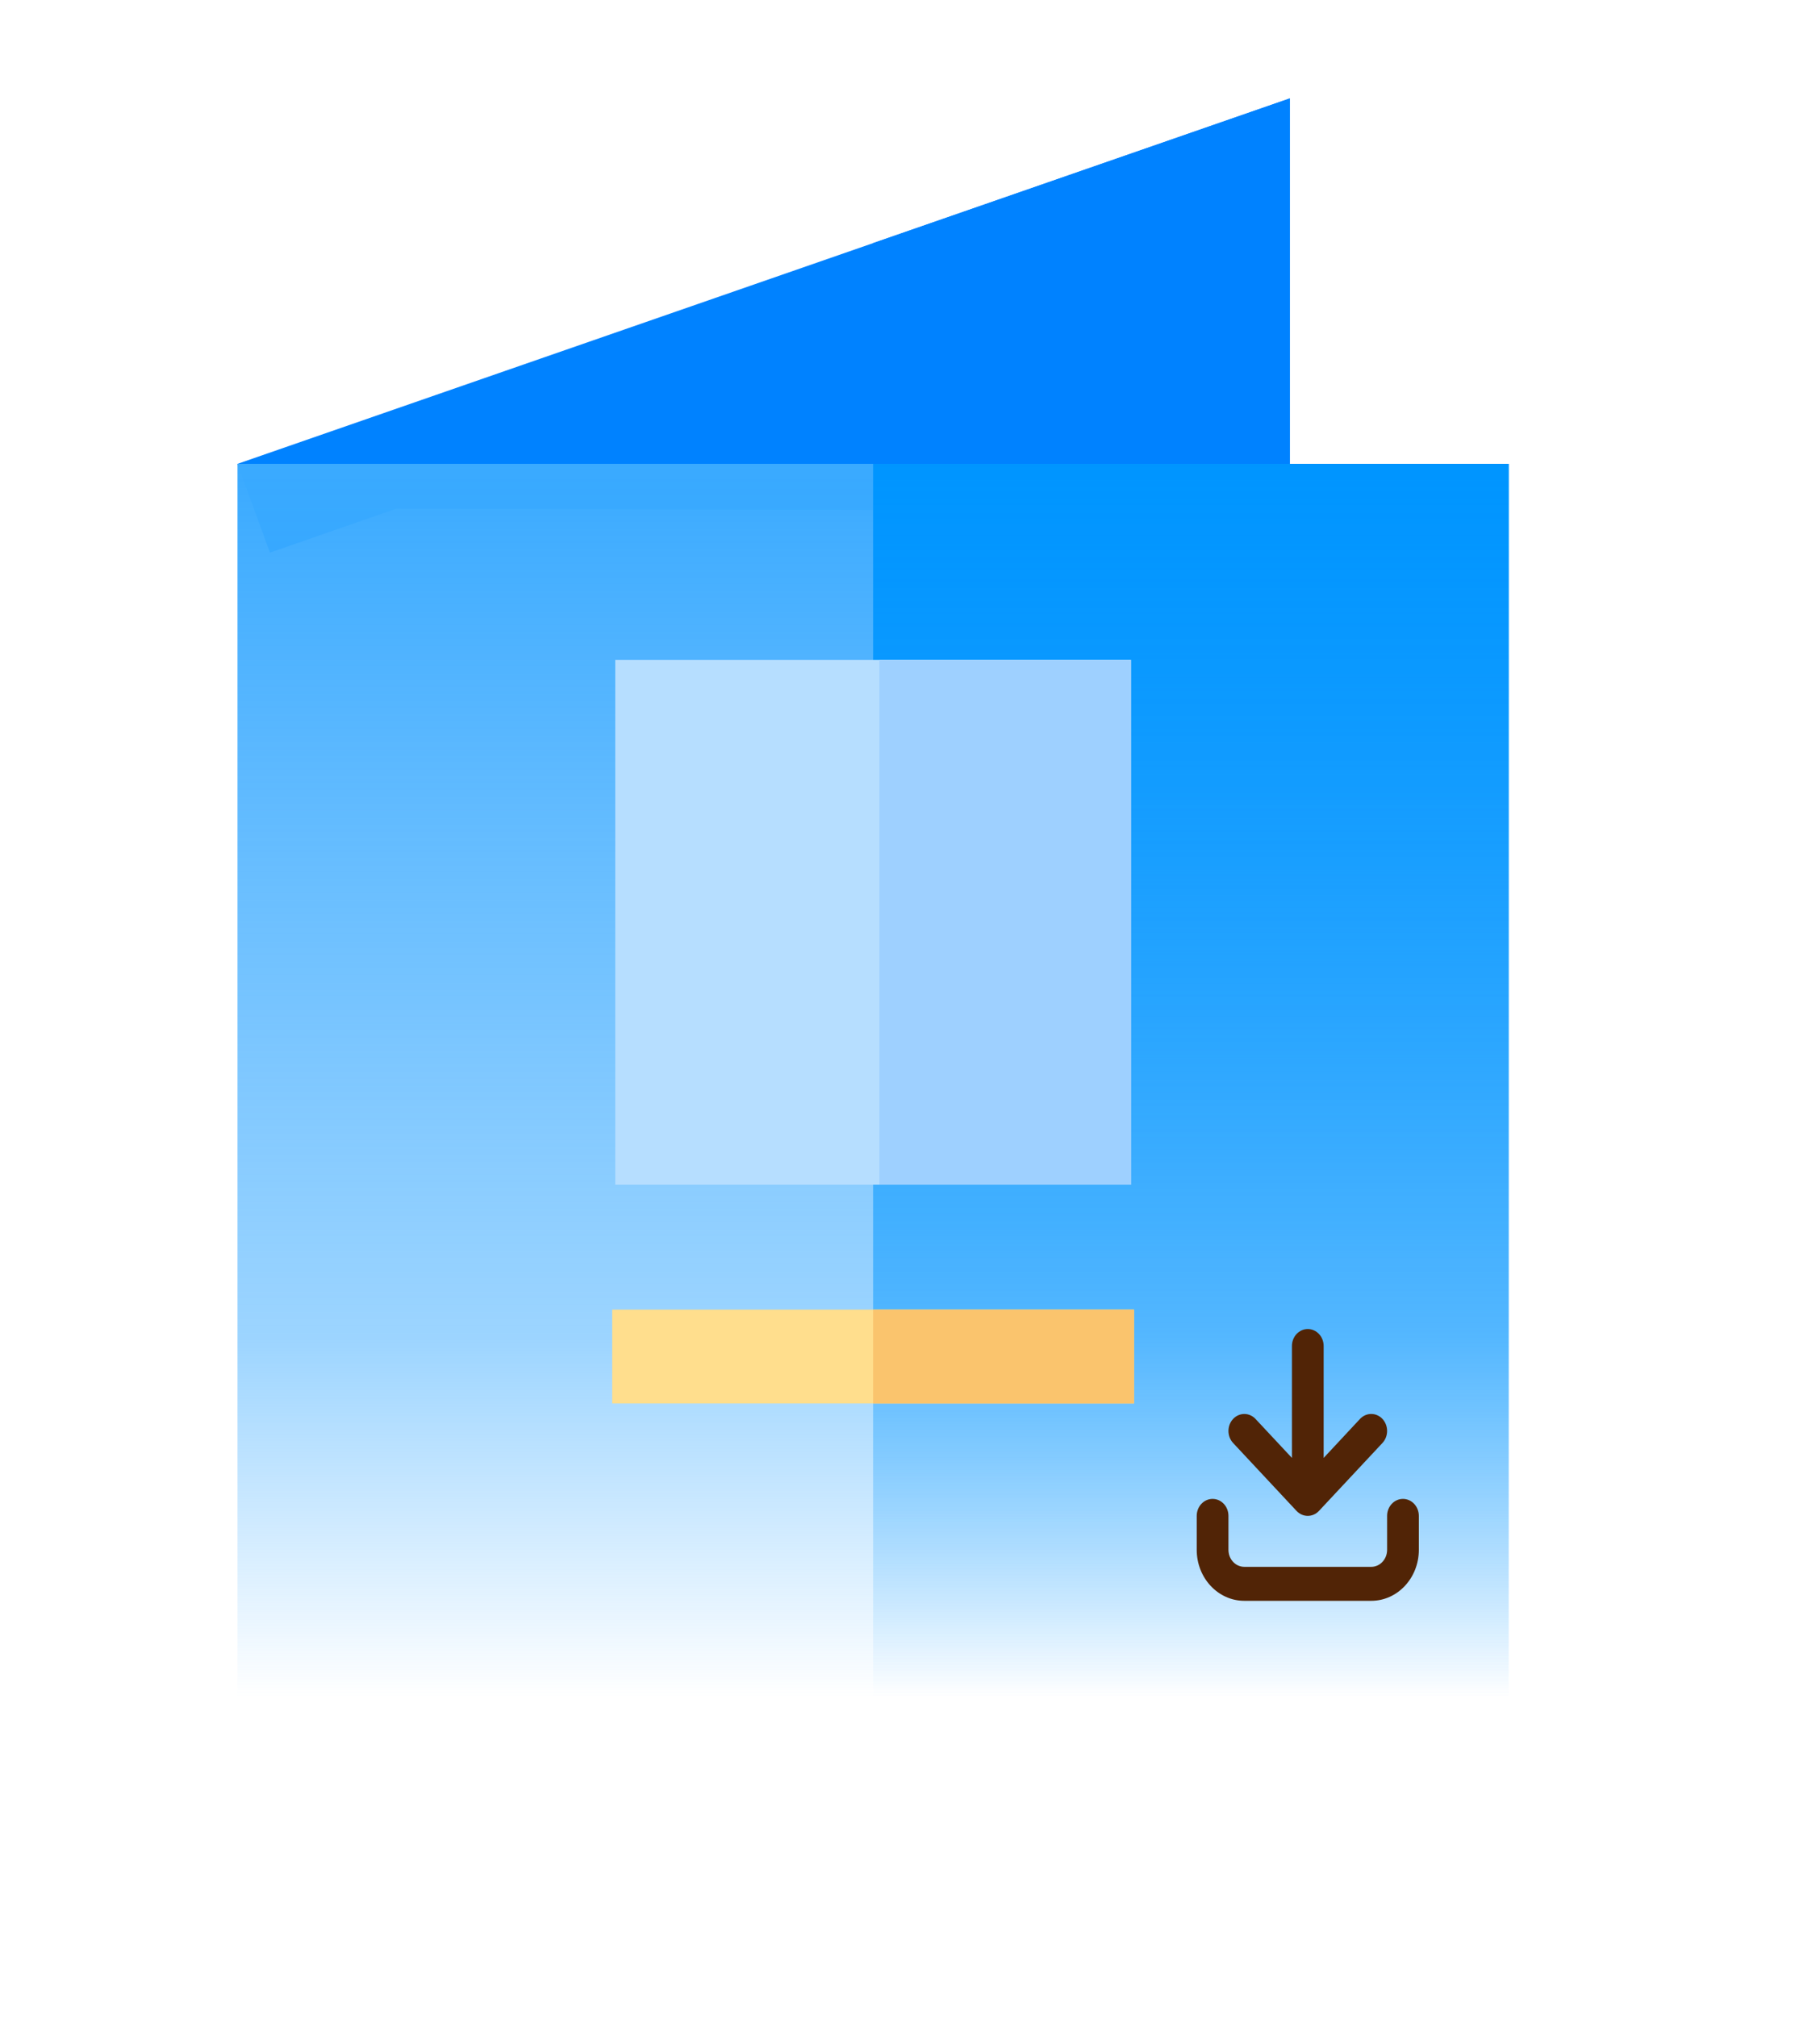
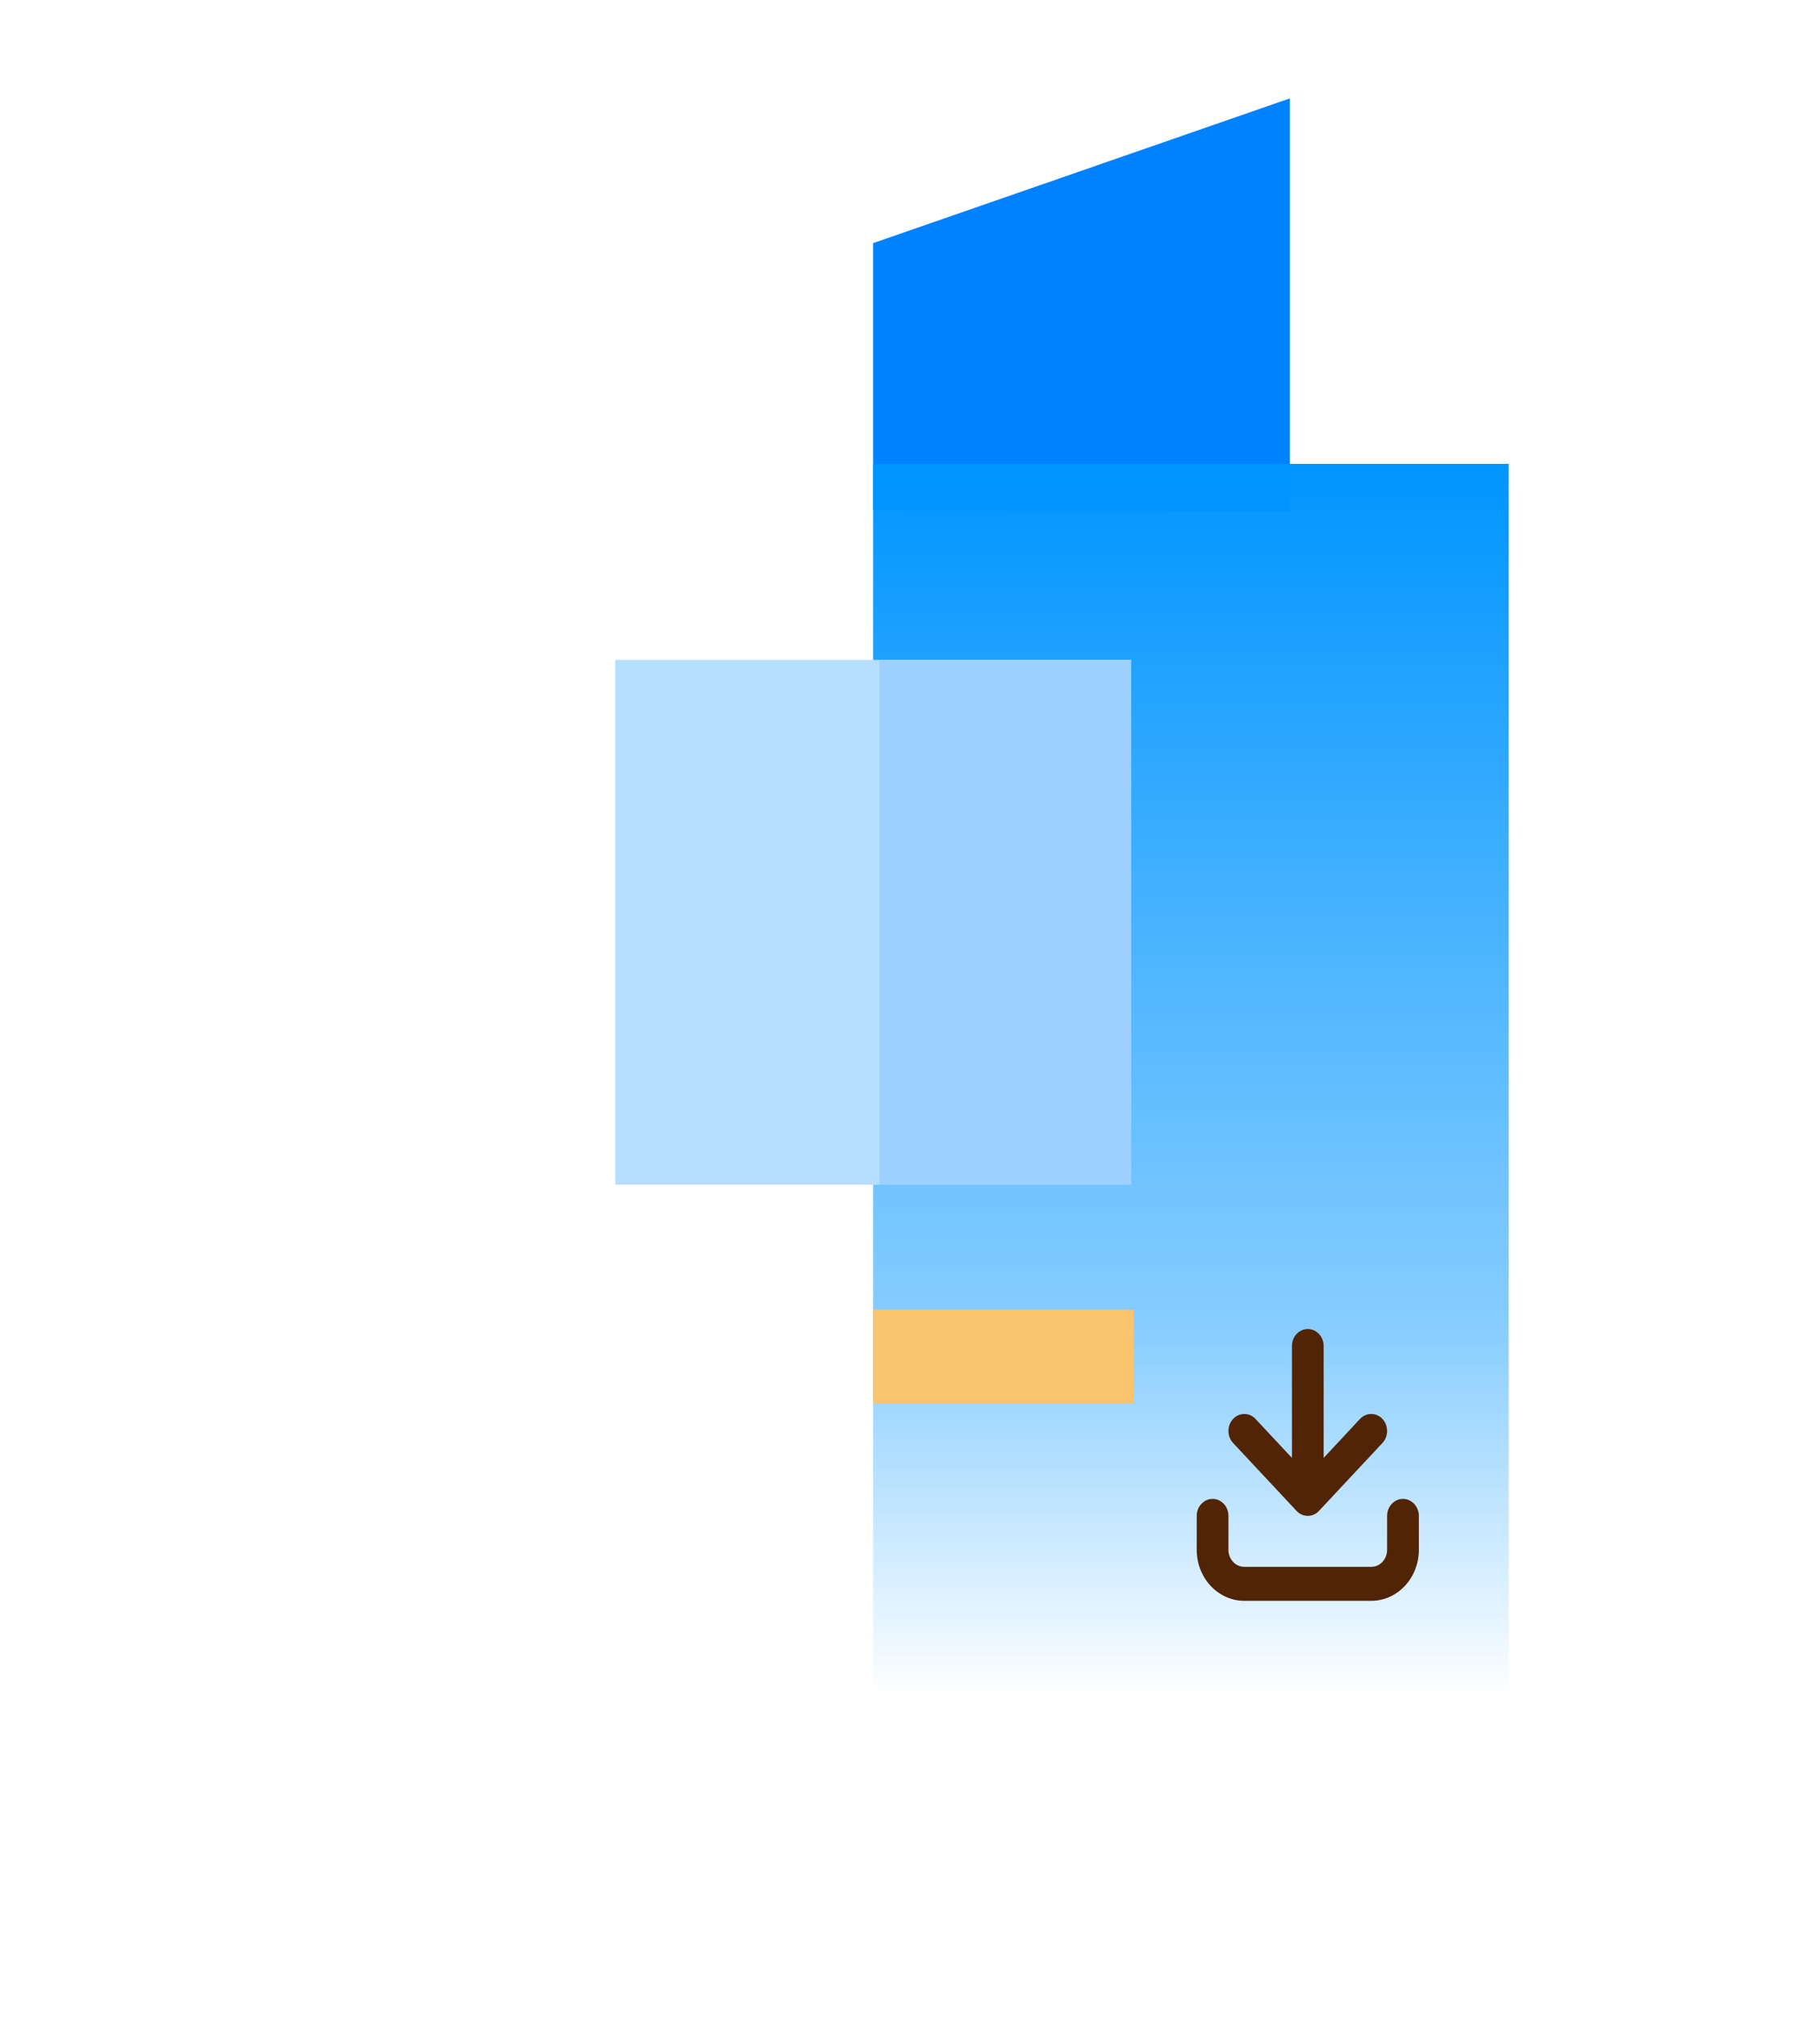
<svg xmlns="http://www.w3.org/2000/svg" width="74" height="82" viewBox="0 0 74 82" fill="none">
  <g id="Download_Brochure">
-     <path id="Vector" d="M52.442 4V20.763H48.511V20.759L35.499 20.728L16.102 20.681L10.976 22.464L9.656 18.856L35.499 9.883L52.442 4Z" fill="#0082FF" />
    <path id="Vector_2" d="M52.443 4V20.763H48.512V20.759L35.5 20.728V9.883L52.443 4Z" fill="#0082FF" />
-     <path id="Vector_3" d="M61.343 18.856H9.657V69H61.343V18.856Z" fill="url(#paint0_linear_15811_4317)" />
    <path id="Vector_4" d="M61.343 18.856H35.5V69H61.343V18.856Z" fill="url(#paint1_linear_15811_4317)" />
    <path id="Vector_5" d="M45.985 26.825H25.016V48.16H45.985V26.825Z" fill="#B6DEFF" />
-     <path id="Vector_6" d="M46.108 53.237H24.891V57.05H46.108V53.237Z" fill="#FFDE8D" />
    <path id="Vector_7" d="M46.109 53.237H35.5V57.05H46.109V53.237Z" fill="#FAC46D" />
    <path id="Vector_8" d="M45.985 26.825H35.756V48.16H45.985V26.825Z" fill="#9ED0FF" />
    <path id="Vector_9" d="M57.689 63.002V61.621C57.689 61.24 57.4 60.931 57.044 60.931C56.688 60.931 56.399 61.24 56.399 61.621V63.002C56.399 63.383 56.11 63.693 55.754 63.693H50.593C50.237 63.693 49.948 63.383 49.948 63.002V61.621C49.948 61.24 49.66 60.931 49.303 60.931C48.947 60.931 48.658 61.24 48.658 61.621V63.002C48.658 64.146 49.525 65.074 50.593 65.074H55.754C56.822 65.074 57.689 64.146 57.689 63.002ZM53.629 61.419L56.21 58.657C56.462 58.387 56.461 57.95 56.21 57.68C55.958 57.411 55.549 57.411 55.297 57.68L53.819 59.265V54.717C53.819 54.335 53.53 54.026 53.174 54.026C52.817 54.026 52.529 54.335 52.529 54.717V59.265L51.049 57.681C50.797 57.412 50.389 57.412 50.137 57.681C49.885 57.951 49.885 58.388 50.137 58.658L52.717 61.42C52.97 61.688 53.377 61.688 53.629 61.419Z" fill="#512406" />
  </g>
  <defs>
    <linearGradient id="paint0_linear_15811_4317" x1="35.5" y1="18.856" x2="35.5" y2="69" gradientUnits="userSpaceOnUse">
      <stop stop-color="#3AAAFF" />
      <stop offset="0.71" stop-color="#3AAAFF" stop-opacity="0.5" />
      <stop offset="1" stop-color="#3AAAFF" stop-opacity="0" />
    </linearGradient>
    <linearGradient id="paint1_linear_15811_4317" x1="48.421" y1="18.856" x2="48.421" y2="69" gradientUnits="userSpaceOnUse">
      <stop stop-color="#0095FF" />
      <stop offset="0.7" stop-color="#0095FF" stop-opacity="0.47" />
      <stop offset="1" stop-color="#0095FF" stop-opacity="0" />
    </linearGradient>
  </defs>
</svg>